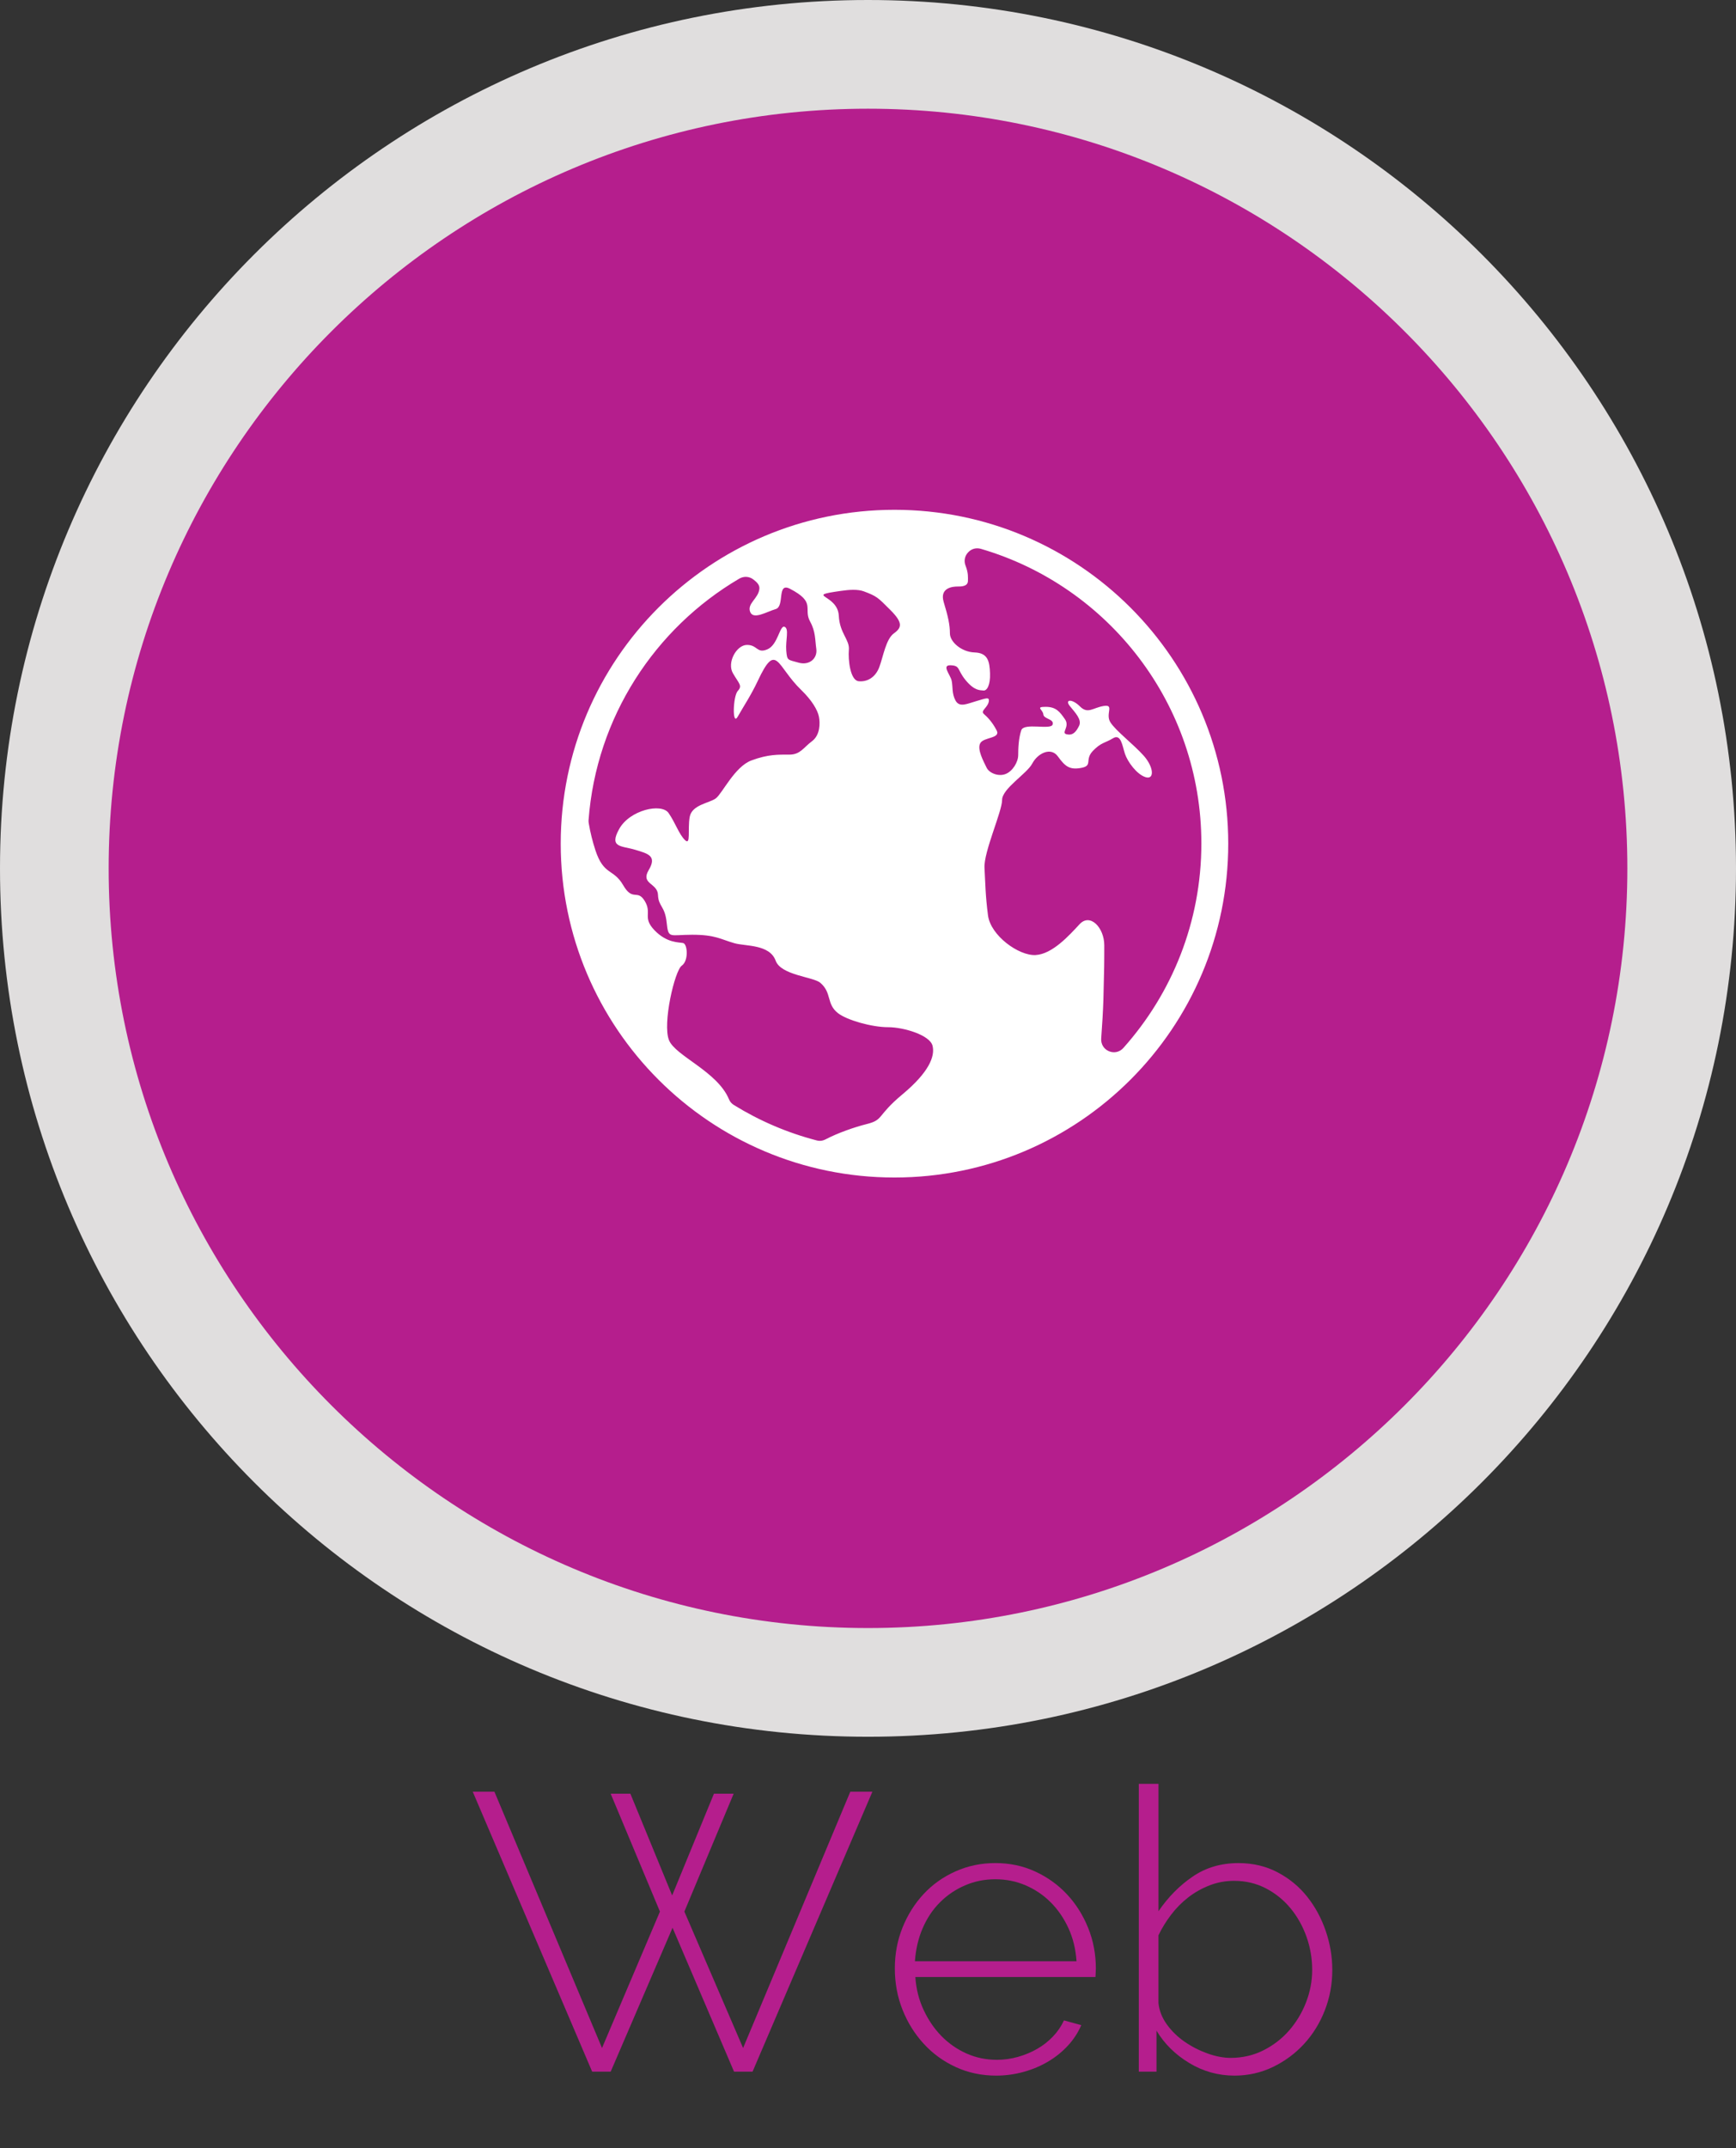
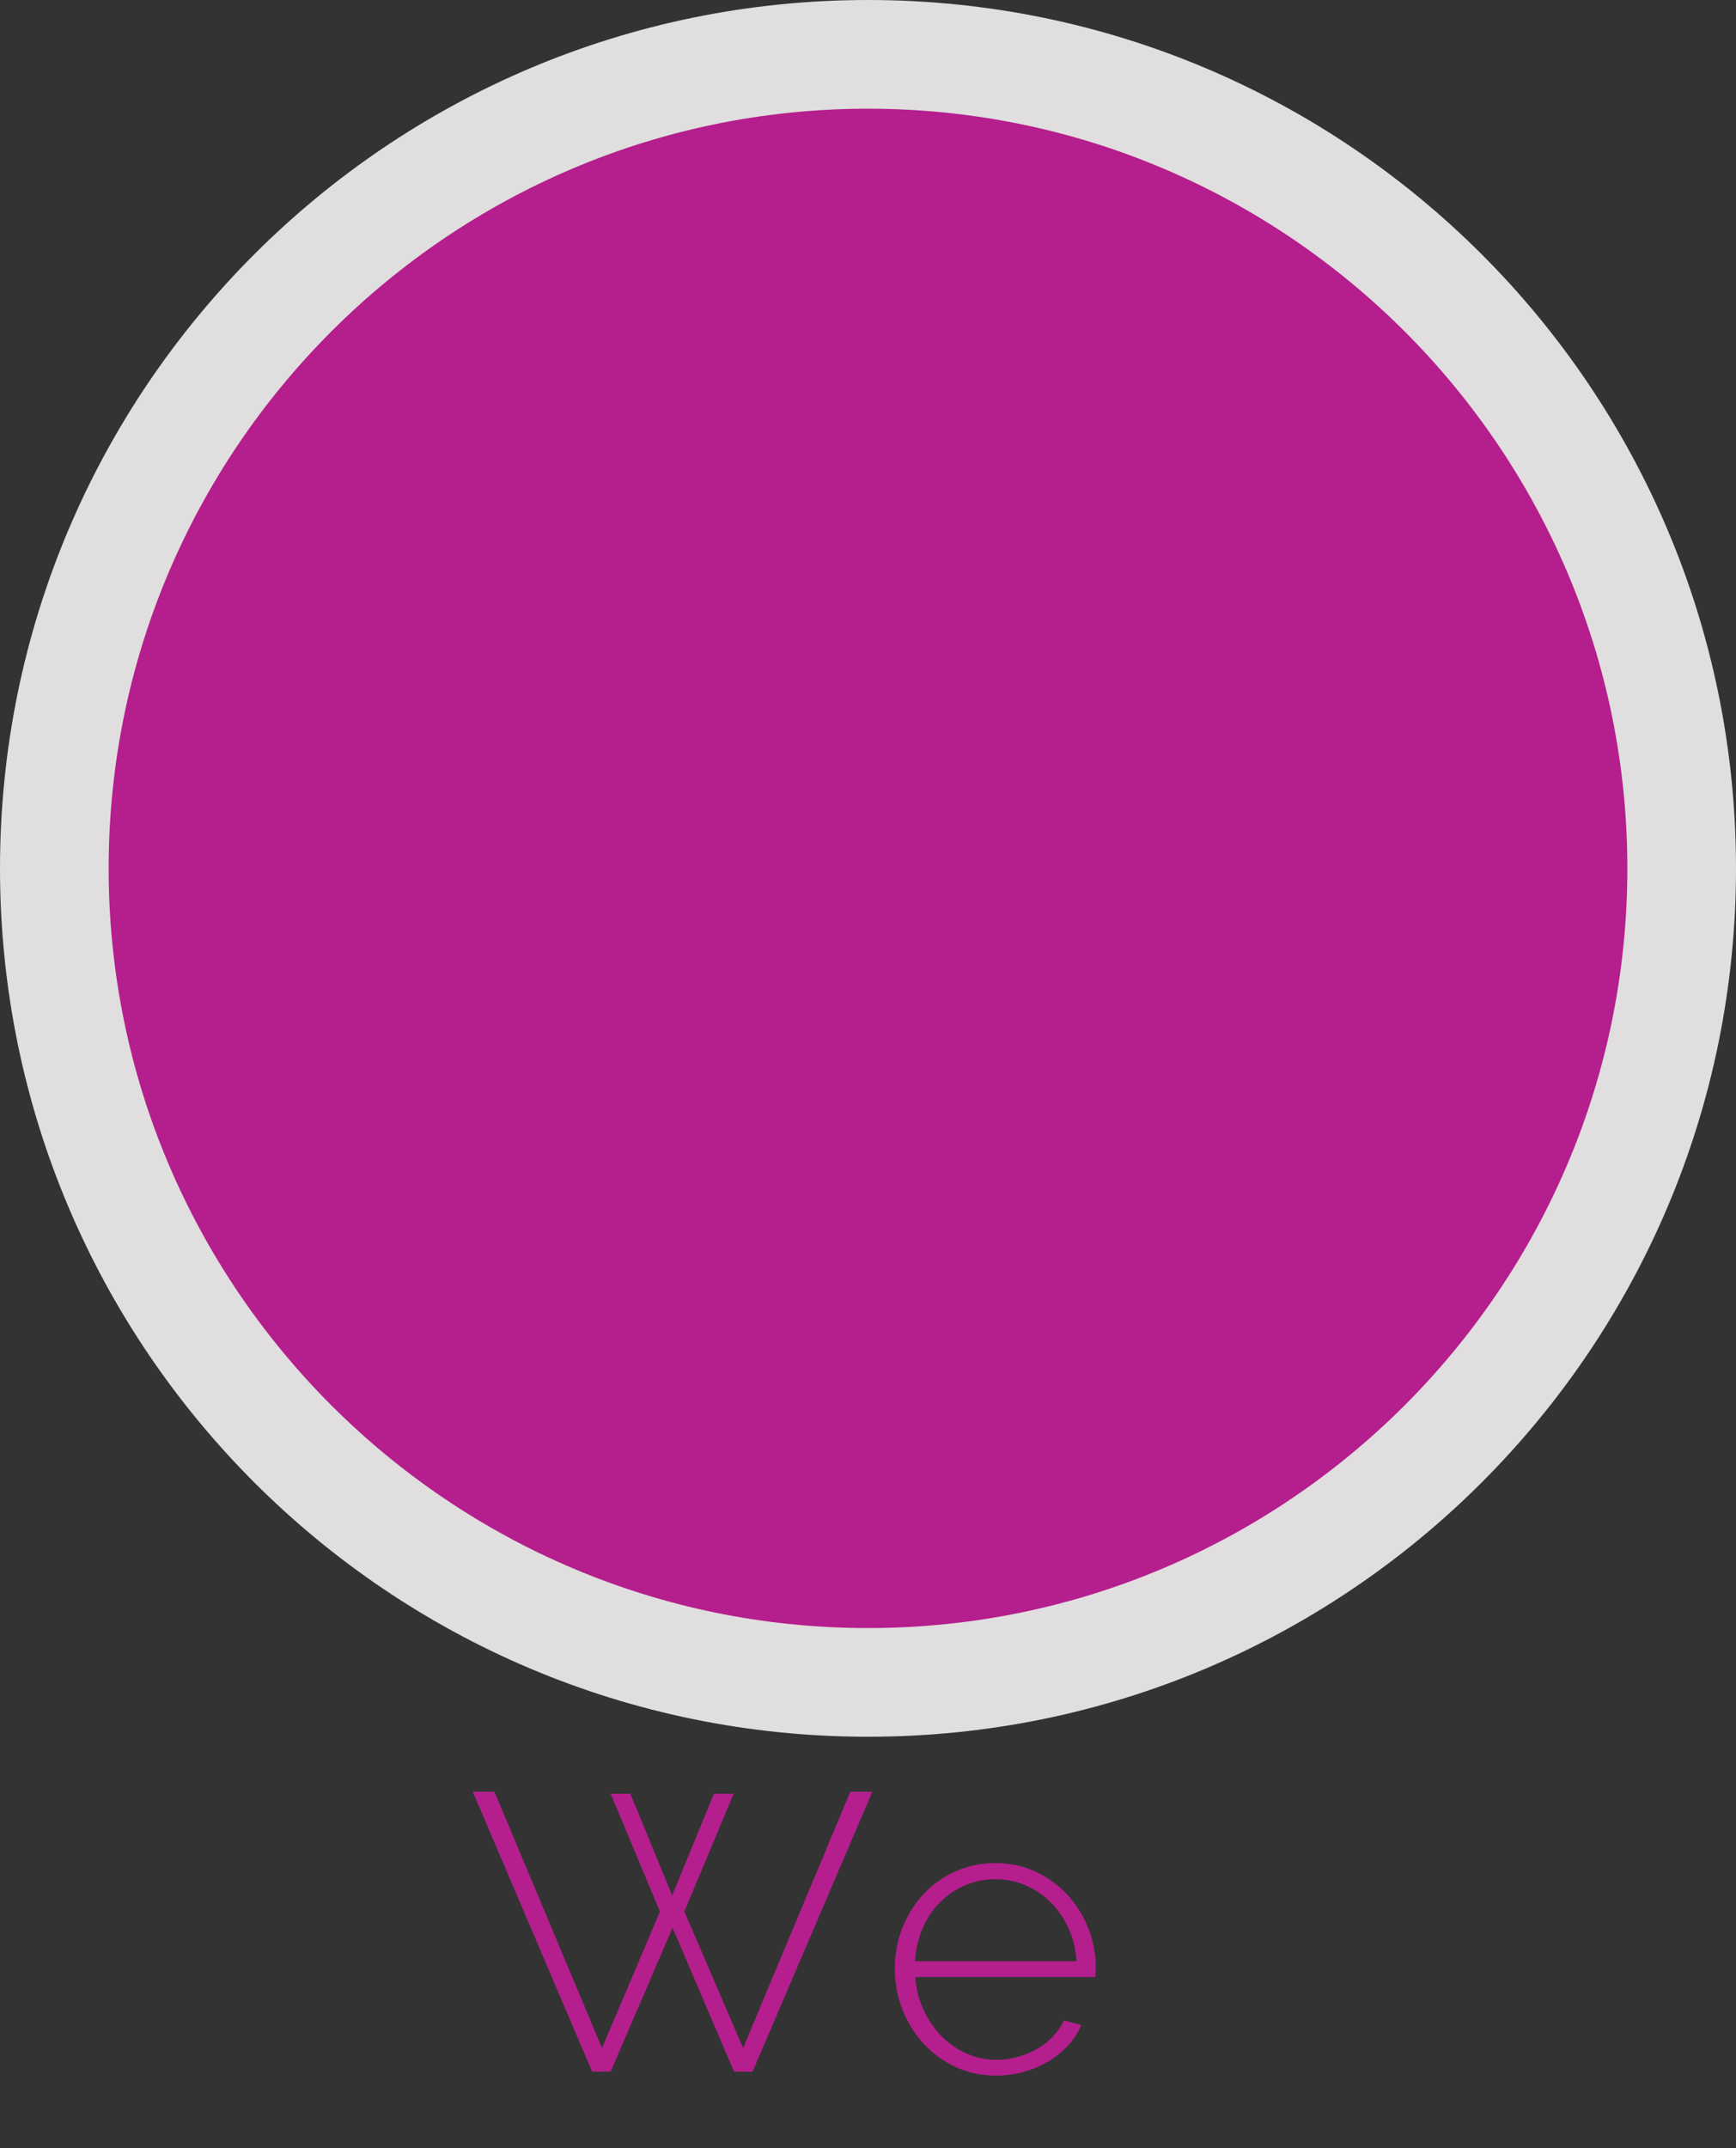
<svg xmlns="http://www.w3.org/2000/svg" xmlns:xlink="http://www.w3.org/1999/xlink" version="1.1" id="Layer_1" x="0px" y="0px" width="267.718px" height="331.124px" viewBox="0 0 267.718 331.124" enable-background="new 0 0 267.718 331.124" xml:space="preserve">
  <rect x="0" y="0" width="267.718" height="331.124" fill="#333333" stroke="none" />
  <g>
    <g>
      <defs>
        <path id="SVGID_1_" d="M0,133.864C0,207.79,59.931,267.72,133.859,267.72c73.93,0,133.859-59.932,133.859-133.855     C267.718,59.932,207.789,0,133.859,0C59.931,0,0,59.932,0,133.864" />
      </defs>
      <clipPath id="SVGID_2_">
        <use xlink:href="#SVGID_1_" overflow="visible" />
      </clipPath>
      <rect clip-path="url(#SVGID_2_)" fill="#E0DEDE" width="267.718" height="267.722" />
    </g>
  </g>
  <g>
    <path fill="#B51E8D" d="M133.858,250.964c-64.569,0-117.101-52.531-117.101-117.101c0-64.572,52.531-117.105,117.101-117.105   c64.572,0,117.104,52.533,117.104,117.105C250.962,198.433,198.43,250.964,133.858,250.964" />
-     <path fill="#FFFFFF" d="M137.942,78.586c28.422,0,51.472,23.041,51.472,51.463c0,28.415-23.05,51.464-51.472,51.464   c-28.421,0-51.47-23.049-51.47-51.464C86.472,101.627,109.521,78.586,137.942,78.586 M127.317,175.632   c1.89-0.992,4.481-1.891,6.317-2.35c2.714-0.676,1.484-1.223,5.562-4.609c4.078-3.404,5.022-5.848,4.617-7.469   c-0.404-1.635-4.414-2.861-6.857-2.861c-2.514,0-6.373-1.095-7.737-2.174c-1.821-1.438-0.892-3.105-2.714-4.673   c-1.065-0.918-6.062-1.147-6.887-3.408c-0.932-2.545-4.617-2.208-6.318-2.681c-2.174-0.607-2.93-1.316-6.549-1.316   c-3.537,0-3.672,0.682-3.942-1.896c-0.27-2.579-1.269-2.418-1.337-4.254c-0.067-1.842-2.727-1.641-1.431-3.82   c1.297-2.182-0.067-2.524-2.106-3.133c-2.039-0.621-4.078-0.276-2.444-3.206c1.634-2.938,6.521-4.023,7.615-2.458   c1.081,1.573,1.567,3.207,2.513,4.159c0.957,0.953,0.404-1.64,0.741-3.544c0.351-1.904,2.998-2.121,4.022-2.863   c1.014-0.756,2.916-4.908,5.51-5.859c2.579-0.958,4.146-0.892,5.848-0.892c1.688,0,2.174-1.094,3.455-2.045   c1.297-0.952,1.297-2.795,1.094-3.814c-0.203-1.026-1.094-2.525-2.713-4.092c-3.834-3.686-3.808-7.629-6.738-1.363   c-1.024,2.174-2.174,3.882-3.063,5.455c-0.878,1.566-0.743-3.14,0-3.956c0.756-0.824,0.202-1.095-0.743-2.728   c-0.957-1.634,0.54-4.368,2.174-4.368c1.635,0,1.5,1.37,3.133,0.683c1.634-0.683,1.904-3.754,2.646-3.478   c0.756,0.276,0.135,2.113,0.27,3.68c0.136,1.572,0.203,1.363,1.904,1.85c1.701,0.472,2.93-0.689,2.729-2.12   c-0.203-1.431-0.096-2.66-0.959-4.226c-1.094-1.999,0.986-2.931-3.119-5.051c-2.038-1.039-0.758,2.729-2.188,3.14   c-1.418,0.412-3.457,1.708-3.942,0.412c-0.474-1.296,1.296-2.052,1.432-3.552c0.054-0.607-0.418-1.025-0.892-1.396   c-0.635-0.52-1.499-0.574-2.215-0.156c-13.003,7.642-22.05,21.346-23.238,37.225c-0.013,0.161,0,0.31,0.027,0.472   c0.243,1.445,0.594,2.836,1.026,4.16c1.297,3.948,2.782,2.795,4.281,5.387c1.499,2.593,2.173,0.539,3.335,2.451   c1.147,1.91-0.405,2.522,1.499,4.502c1.89,1.972,3.74,1.836,4.414,1.972c0.677,0.136,0.879,2.729-0.201,3.483   c-1.095,0.742-3.012,8.979-1.972,11.504c0.986,2.416,7.453,4.807,9.236,9.08c0.161,0.398,0.418,0.689,0.782,0.912   c3.89,2.402,8.169,4.252,12.72,5.439C126.399,175.923,126.858,175.868,127.317,175.632 M129.355,94.909   c0.135,2.728,1.688,3.687,1.553,5.252c-0.135,1.566,0.217,4.712,1.5,4.848c1.295,0.136,2.592-0.554,3.198-2.188   c0.606-1.634,1.015-4.294,2.241-5.185c1.229-0.877,1.433-1.634-0.54-3.604c-1.972-1.984-2.104-2.12-4.076-2.869   c-0.933-0.351-2.282-0.264-3.578-0.073C123.925,91.911,129.179,91.526,129.355,94.909 M169.821,160.099   c-0.055,0.85,0.404,1.613,1.188,1.943c0.783,0.338,1.66,0.143,2.229-0.498c7.479-8.373,12.031-19.417,12.031-31.521   c0-21.502-14.341-39.663-33.986-45.415c-0.742-0.217-1.484-0.014-1.998,0.553c-0.525,0.567-0.662,1.33-0.379,2.045   c0.447,1.121,0.365,1.845,0.365,2.323c0,0.884-1.014,0.884-1.634,0.884c-0.608,0-2.78,0.136-2.106,2.391   c0.689,2.248,0.959,3.538,0.959,4.834c0,1.296,1.77,2.87,3.809,2.937c2.039,0.067,2.31,1.364,2.377,3.207   c0.066,1.836-0.475,2.728-1.026,2.66c-0.541-0.068-1.351,0.067-2.715-1.567c-1.363-1.646-0.812-2.255-2.308-2.321   c-1.5-0.068-0.068,1.431,0.135,2.383c0.201,0.959,0,1.978,0.605,3.072c0.621,1.093,1.771,0.472,3.201,0.066   c1.43-0.404,2.105-0.749,1.903,0.136c-0.202,0.891-1.296,1.363-0.757,1.836c0.555,0.486,1.297,1.229,1.973,2.525   c0.688,1.296-1.973,1.025-2.512,1.984c-0.541,0.952,0.539,2.863,0.957,3.747c0.406,0.884,1.838,1.431,2.918,1.02   c1.094-0.405,1.971-1.836,1.971-2.93c0-1.093,0.066-2.592,0.473-3.82c0.42-1.229,4.564,0,4.834-0.885   c0.271-0.884-1.363-0.817-1.432-1.566c-0.068-0.75-1.281-1.162,0.352-1.162c1.621,0,2.174,0.75,2.984,1.911   c0.811,1.162-0.676,2.114,0.27,2.322c0.959,0.203,1.432-0.351,1.904-1.296c0.485-0.958-0.607-2.052-1.432-3.071   c-0.811-1.02,0.352-1.154,1.566,0.067c1.229,1.229,1.972,0.209,3.672-0.067c1.701-0.277,0.203,1.222,1.027,2.518   c0.809,1.297,3.604,3.417,5.17,5.185c1.553,1.776,1.621,3.687,0.271,3.275c-1.364-0.412-2.795-2.383-3.2-3.612   c-0.404-1.229-0.607-3.139-1.836-2.39c-1.229,0.756-1.836,0.614-3.132,1.978c-1.282,1.371,0.067,2.248-1.769,2.592   c-1.836,0.346-2.513-0.275-3.606-1.774c-1.079-1.499-3.118-0.473-3.942,1.094c-0.81,1.566-4.658,3.861-4.658,5.63   c0,1.77-2.848,8.007-2.713,10.452c0.135,2.443,0.135,4.213,0.539,7.33c0.406,3.127,4.752,6.252,7.332,6.117   c2.578-0.136,5.158-2.99,6.791-4.753c1.635-1.77,3.809,0.54,3.809,3.255c0,2.713,0,3.268-0.137,8.426   C170.104,155.815,169.983,157.965,169.821,160.099" />
  </g>
  <polygon fill="#B51E8D" points="94.176,276.501 97.216,276.501 103.657,292.181 110.1,276.501 113.14,276.501 105.542,294.671   114.598,315.7 131.128,276.194 134.535,276.194 116.056,319.347 113.201,319.347 103.718,297.163 94.176,319.347 91.321,319.347   72.905,276.194 76.248,276.194 92.84,315.7 101.773,294.671 " />
  <path fill="#B51E8D" d="M153.617,319.956c-2.229,0-4.295-0.438-6.199-1.309c-1.906-0.873-3.555-2.064-4.953-3.586  c-1.397-1.52-2.492-3.271-3.282-5.258c-0.789-1.986-1.185-4.111-1.185-6.381c0-2.23,0.396-4.326,1.185-6.289  c0.79-1.965,1.874-3.689,3.253-5.17c1.378-1.479,3.018-2.643,4.923-3.492c1.903-0.852,3.95-1.279,6.14-1.279  c2.226,0,4.283,0.438,6.168,1.311c1.883,0.871,3.517,2.049,4.892,3.523c1.377,1.48,2.461,3.201,3.254,5.166  c0.789,1.965,1.185,4.043,1.185,6.23c0,0.205-0.01,0.453-0.031,0.758s-0.029,0.496-0.029,0.576H141.16  c0.121,1.826,0.547,3.518,1.277,5.076c0.729,1.562,1.65,2.908,2.764,4.043c1.116,1.135,2.402,2.027,3.861,2.676  c1.457,0.646,3.016,0.969,4.68,0.969c1.092,0,2.176-0.15,3.252-0.453c1.073-0.305,2.064-0.719,2.979-1.248  c0.91-0.523,1.72-1.164,2.43-1.914c0.709-0.748,1.266-1.568,1.672-2.459l2.674,0.729c-0.488,1.135-1.164,2.18-2.037,3.129  c-0.871,0.953-1.883,1.773-3.037,2.463c-1.155,0.691-2.422,1.225-3.799,1.609C156.496,319.761,155.076,319.956,153.617,319.956   M166.016,302.329c-0.123-1.863-0.539-3.566-1.248-5.107c-0.709-1.535-1.62-2.865-2.733-3.979c-1.115-1.113-2.4-1.984-3.857-2.611  c-1.459-0.631-3.021-0.945-4.682-0.945s-3.222,0.314-4.68,0.945c-1.459,0.627-2.746,1.498-3.857,2.611  c-1.117,1.111-2.008,2.449-2.678,4.01c-0.669,1.561-1.062,3.256-1.185,5.076H166.016z" />
-   <path fill="#B51E8D" d="M190.384,319.956c-2.512,0-4.84-0.648-6.988-1.947c-2.146-1.295-3.829-2.955-5.044-4.982v6.32h-2.733  v-44.367h3.039v19.631c1.495-2.188,3.26-3.971,5.286-5.346c2.026-1.381,4.376-2.07,7.05-2.07c2.229,0,4.243,0.479,6.047,1.432  c1.805,0.953,3.323,2.209,4.561,3.768c1.234,1.559,2.186,3.322,2.855,5.287c0.668,1.965,1.004,3.963,1.004,5.986  c0,2.188-0.387,4.264-1.156,6.23s-1.833,3.688-3.19,5.164c-1.358,1.479-2.959,2.664-4.801,3.559  C194.466,319.507,192.494,319.956,190.384,319.956 M189.778,317.222c1.822,0,3.505-0.385,5.044-1.156  c1.539-0.77,2.866-1.795,3.982-3.068c1.111-1.277,1.984-2.727,2.613-4.348c0.625-1.617,0.941-3.281,0.941-4.982  c0-1.783-0.297-3.492-0.883-5.135c-0.586-1.645-1.408-3.1-2.462-4.379c-1.054-1.273-2.32-2.299-3.798-3.068  c-1.479-0.766-3.109-1.156-4.894-1.156c-1.337,0-2.604,0.238-3.798,0.703c-1.195,0.467-2.291,1.084-3.281,1.85  c-0.994,0.771-1.875,1.664-2.646,2.678c-0.769,1.012-1.418,2.064-1.943,3.162v10.451c0.12,1.178,0.556,2.277,1.308,3.312  c0.748,1.033,1.67,1.926,2.764,2.674c1.095,0.75,2.27,1.346,3.527,1.795C187.507,316.997,188.684,317.222,189.778,317.222" />
</svg>